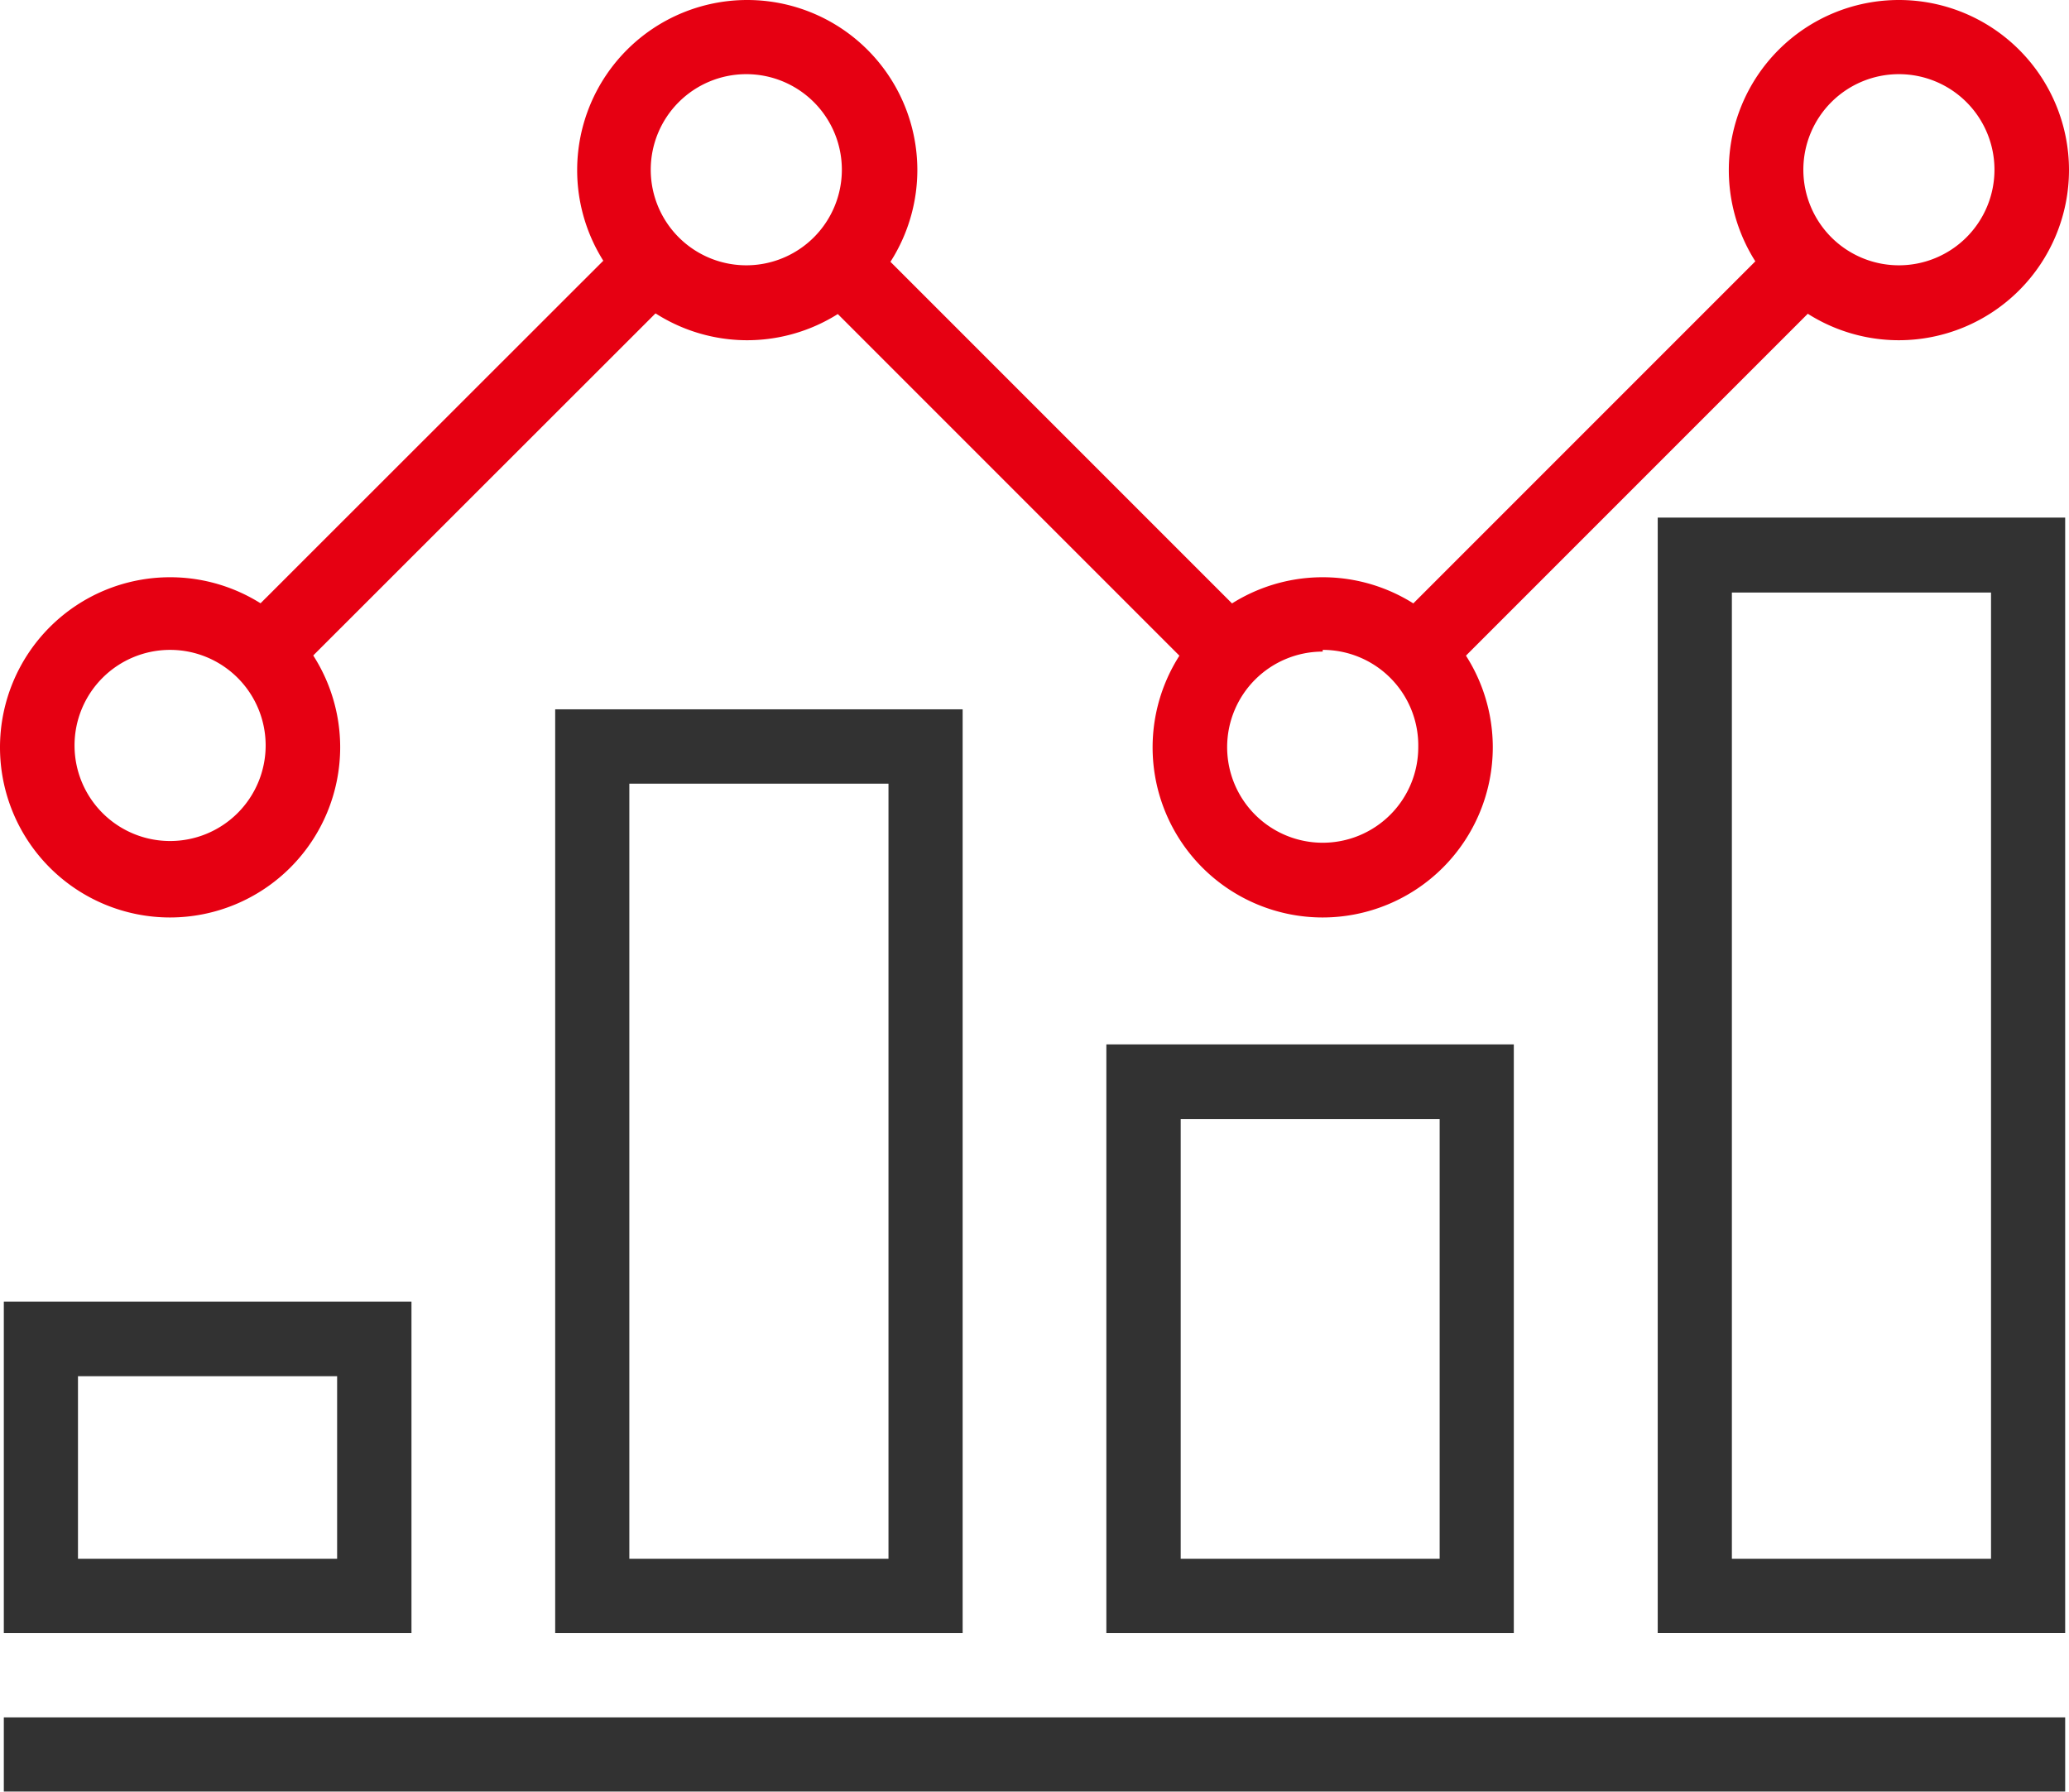
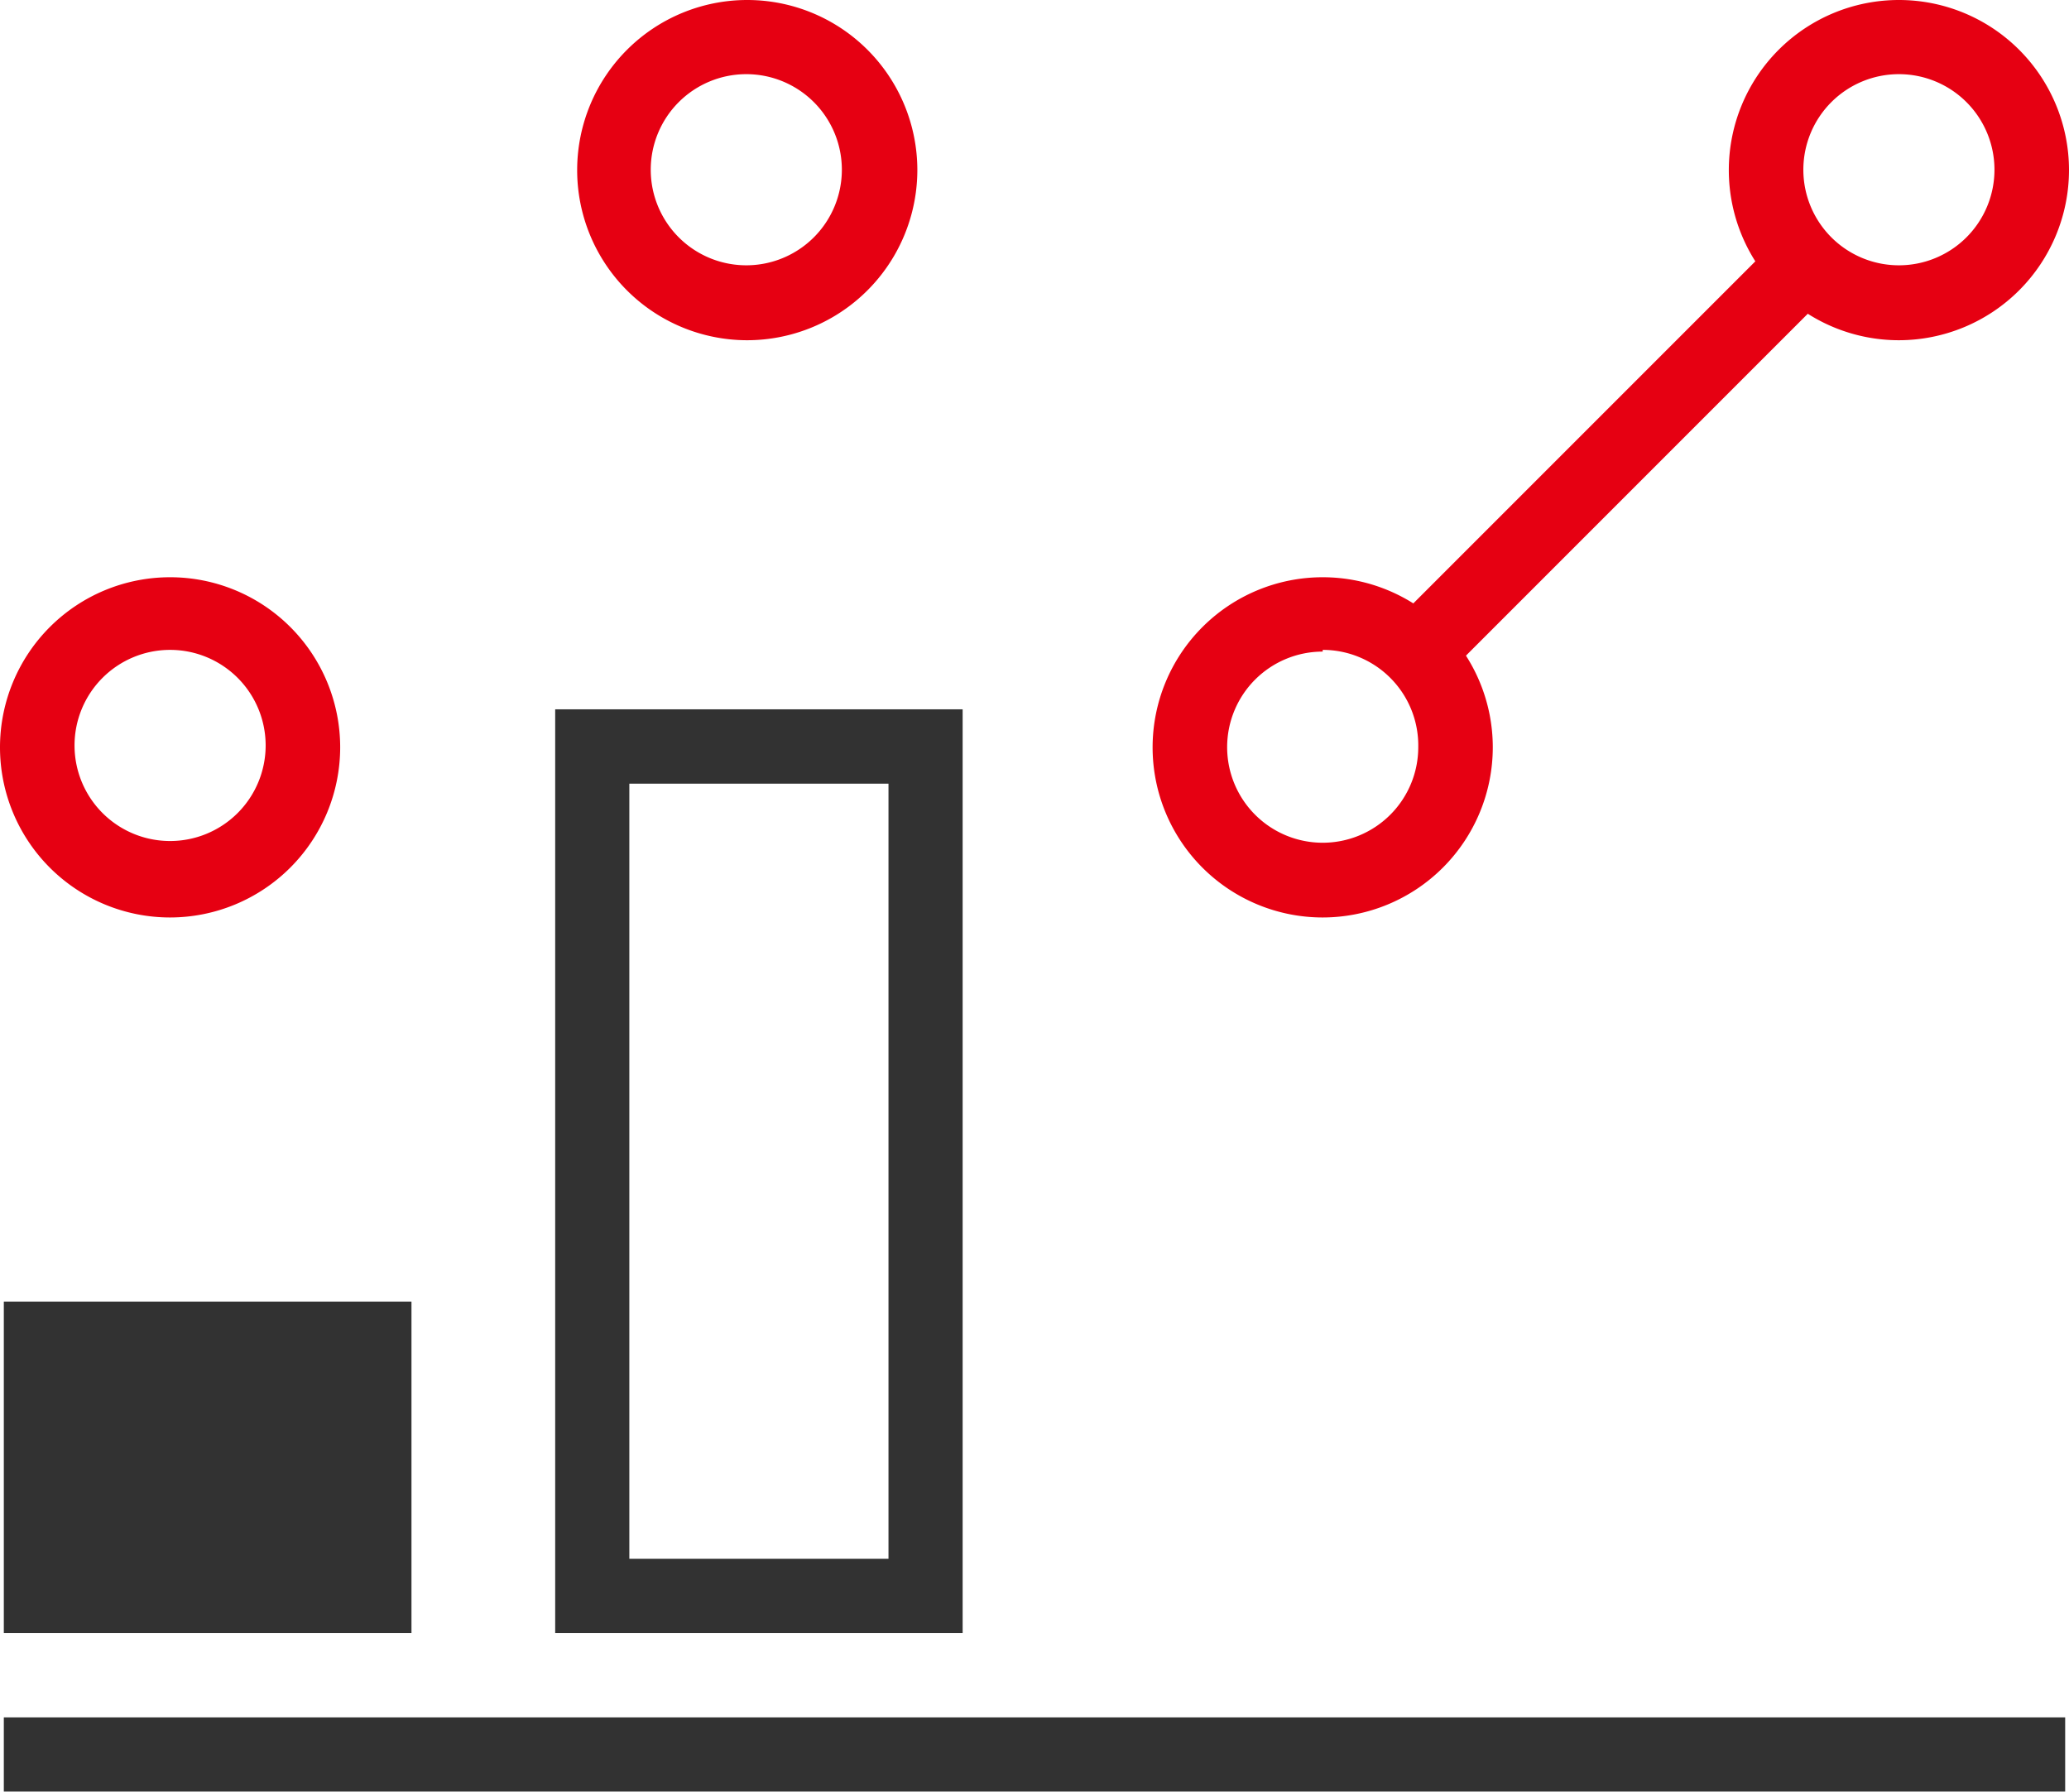
<svg xmlns="http://www.w3.org/2000/svg" viewBox="0 0 108.26 93.74">
  <defs>
    <style>.cls-1{fill:#323232;}.cls-2{fill:#e60012;}</style>
  </defs>
  <g id="レイヤー_2" data-name="レイヤー 2">
    <g id="Layer_1" data-name="Layer 1">
      <rect class="cls-1" x="0.2" y="89.85" width="107.86" height="3.88" />
      <path class="cls-1" d="M50.37,85.44H29.05V37.11H50.37ZM32.93,81.55H46.49V41H32.93Z" />
-       <path class="cls-1" d="M79.21,85.44H57.89V54.64H79.21ZM61.78,81.55H75.33v-23H61.78Z" />
-       <path class="cls-1" d="M108.06,85.44H86.74V27.08h21.32ZM90.62,81.55h13.56V31H90.62Z" />
-       <path class="cls-1" d="M21.53,85.44H.2V68.1H21.53ZM4.08,81.55H17.64V72H4.08Z" />
-       <rect class="cls-2" x="52.19" y="9.61" width="3.88" height="28.73" transform="translate(-1.1 45.3) rotate(-45)" />
+       <path class="cls-1" d="M21.53,85.44H.2V68.1H21.53ZM4.08,81.55H17.64H4.08Z" />
      <rect class="cls-2" x="69.92" y="22.04" width="28.73" height="3.88" transform="translate(7.73 66.62) rotate(-45)" />
-       <rect class="cls-2" x="9.6" y="22.04" width="28.75" height="3.88" transform="translate(-9.94 23.96) rotate(-44.98)" />
      <path class="cls-2" d="M8.9,48a8.9,8.9,0,1,1,8.9-8.9A8.91,8.91,0,0,1,8.9,48ZM8.9,34a5,5,0,1,0,5,5A5,5,0,0,0,8.9,34Z" />
      <path class="cls-2" d="M39.05,17.8A8.9,8.9,0,1,1,48,8.9,8.91,8.91,0,0,1,39.05,17.8Zm0-13.92a5,5,0,1,0,5,5A5,5,0,0,0,39.05,3.88Z" />
      <path class="cls-2" d="M69.21,48a8.9,8.9,0,1,1,8.9-8.9A8.91,8.91,0,0,1,69.21,48Zm0-13.91a5,5,0,1,0,5,5A5,5,0,0,0,69.21,34Z" />
      <path class="cls-2" d="M99.36,17.8a8.9,8.9,0,1,1,8.9-8.9A8.91,8.91,0,0,1,99.36,17.8Zm0-13.92a5,5,0,1,0,5,5A5,5,0,0,0,99.36,3.88Z" />
    </g>
  </g>
</svg>